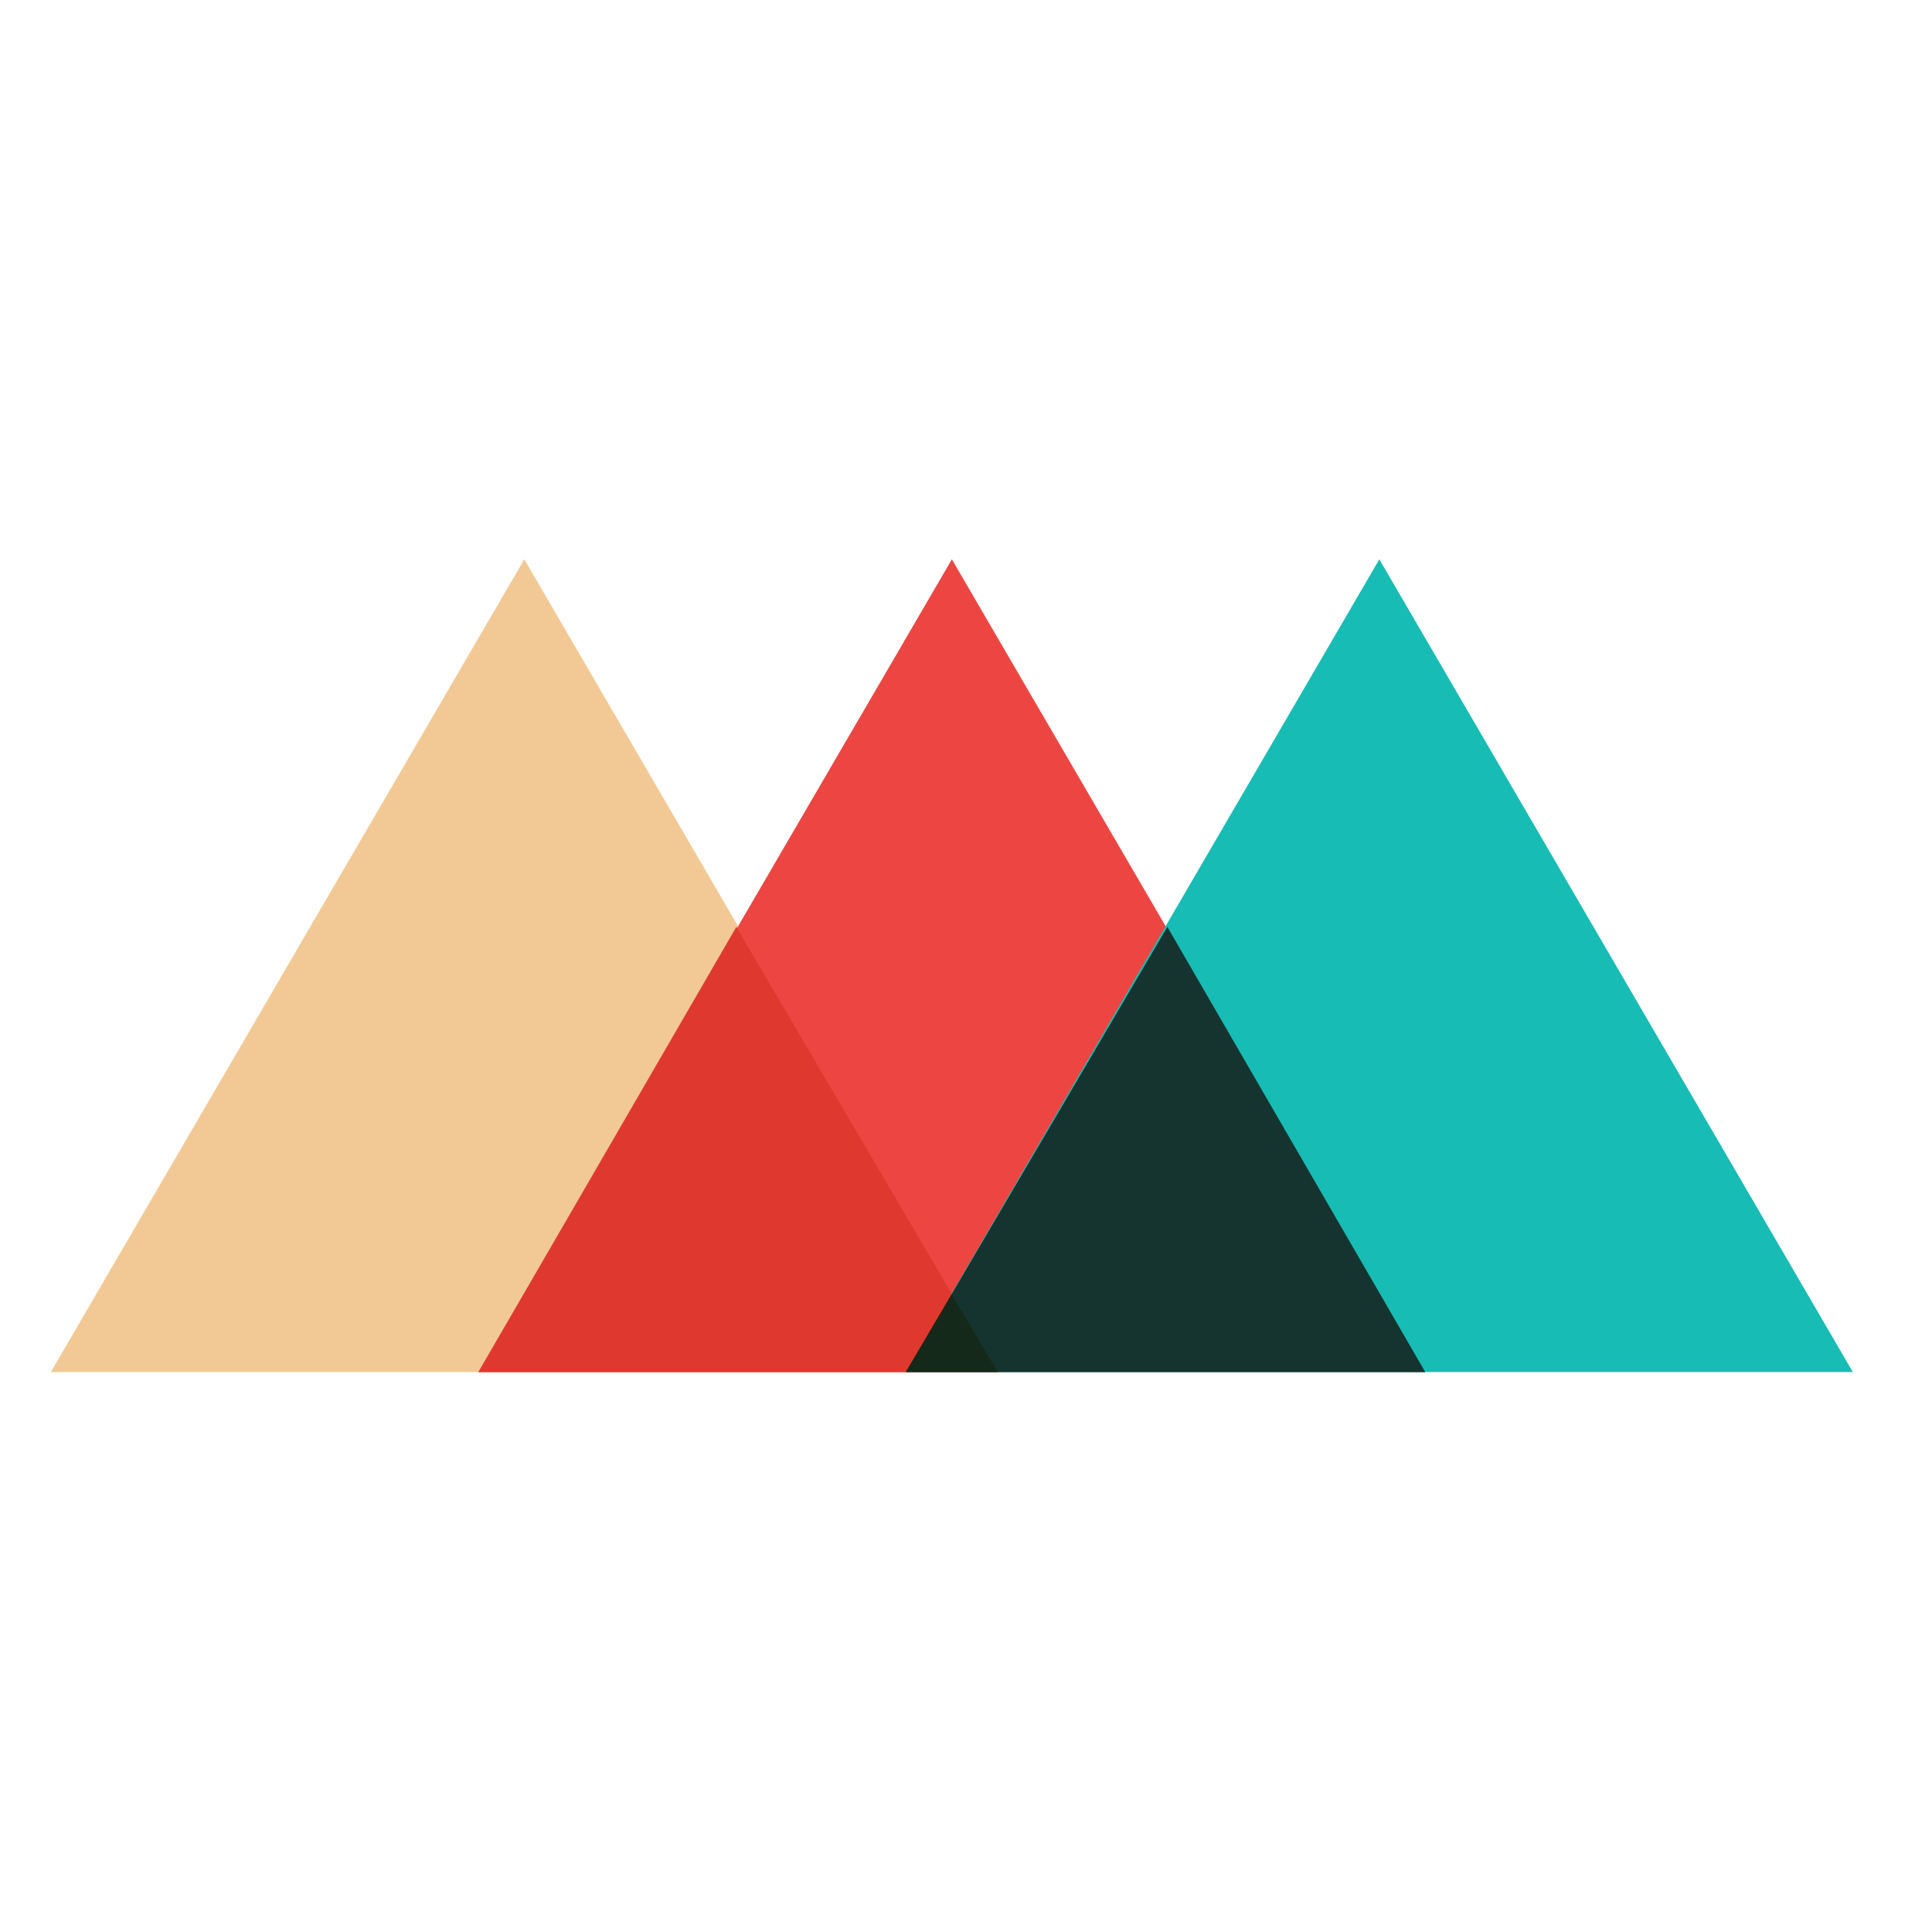
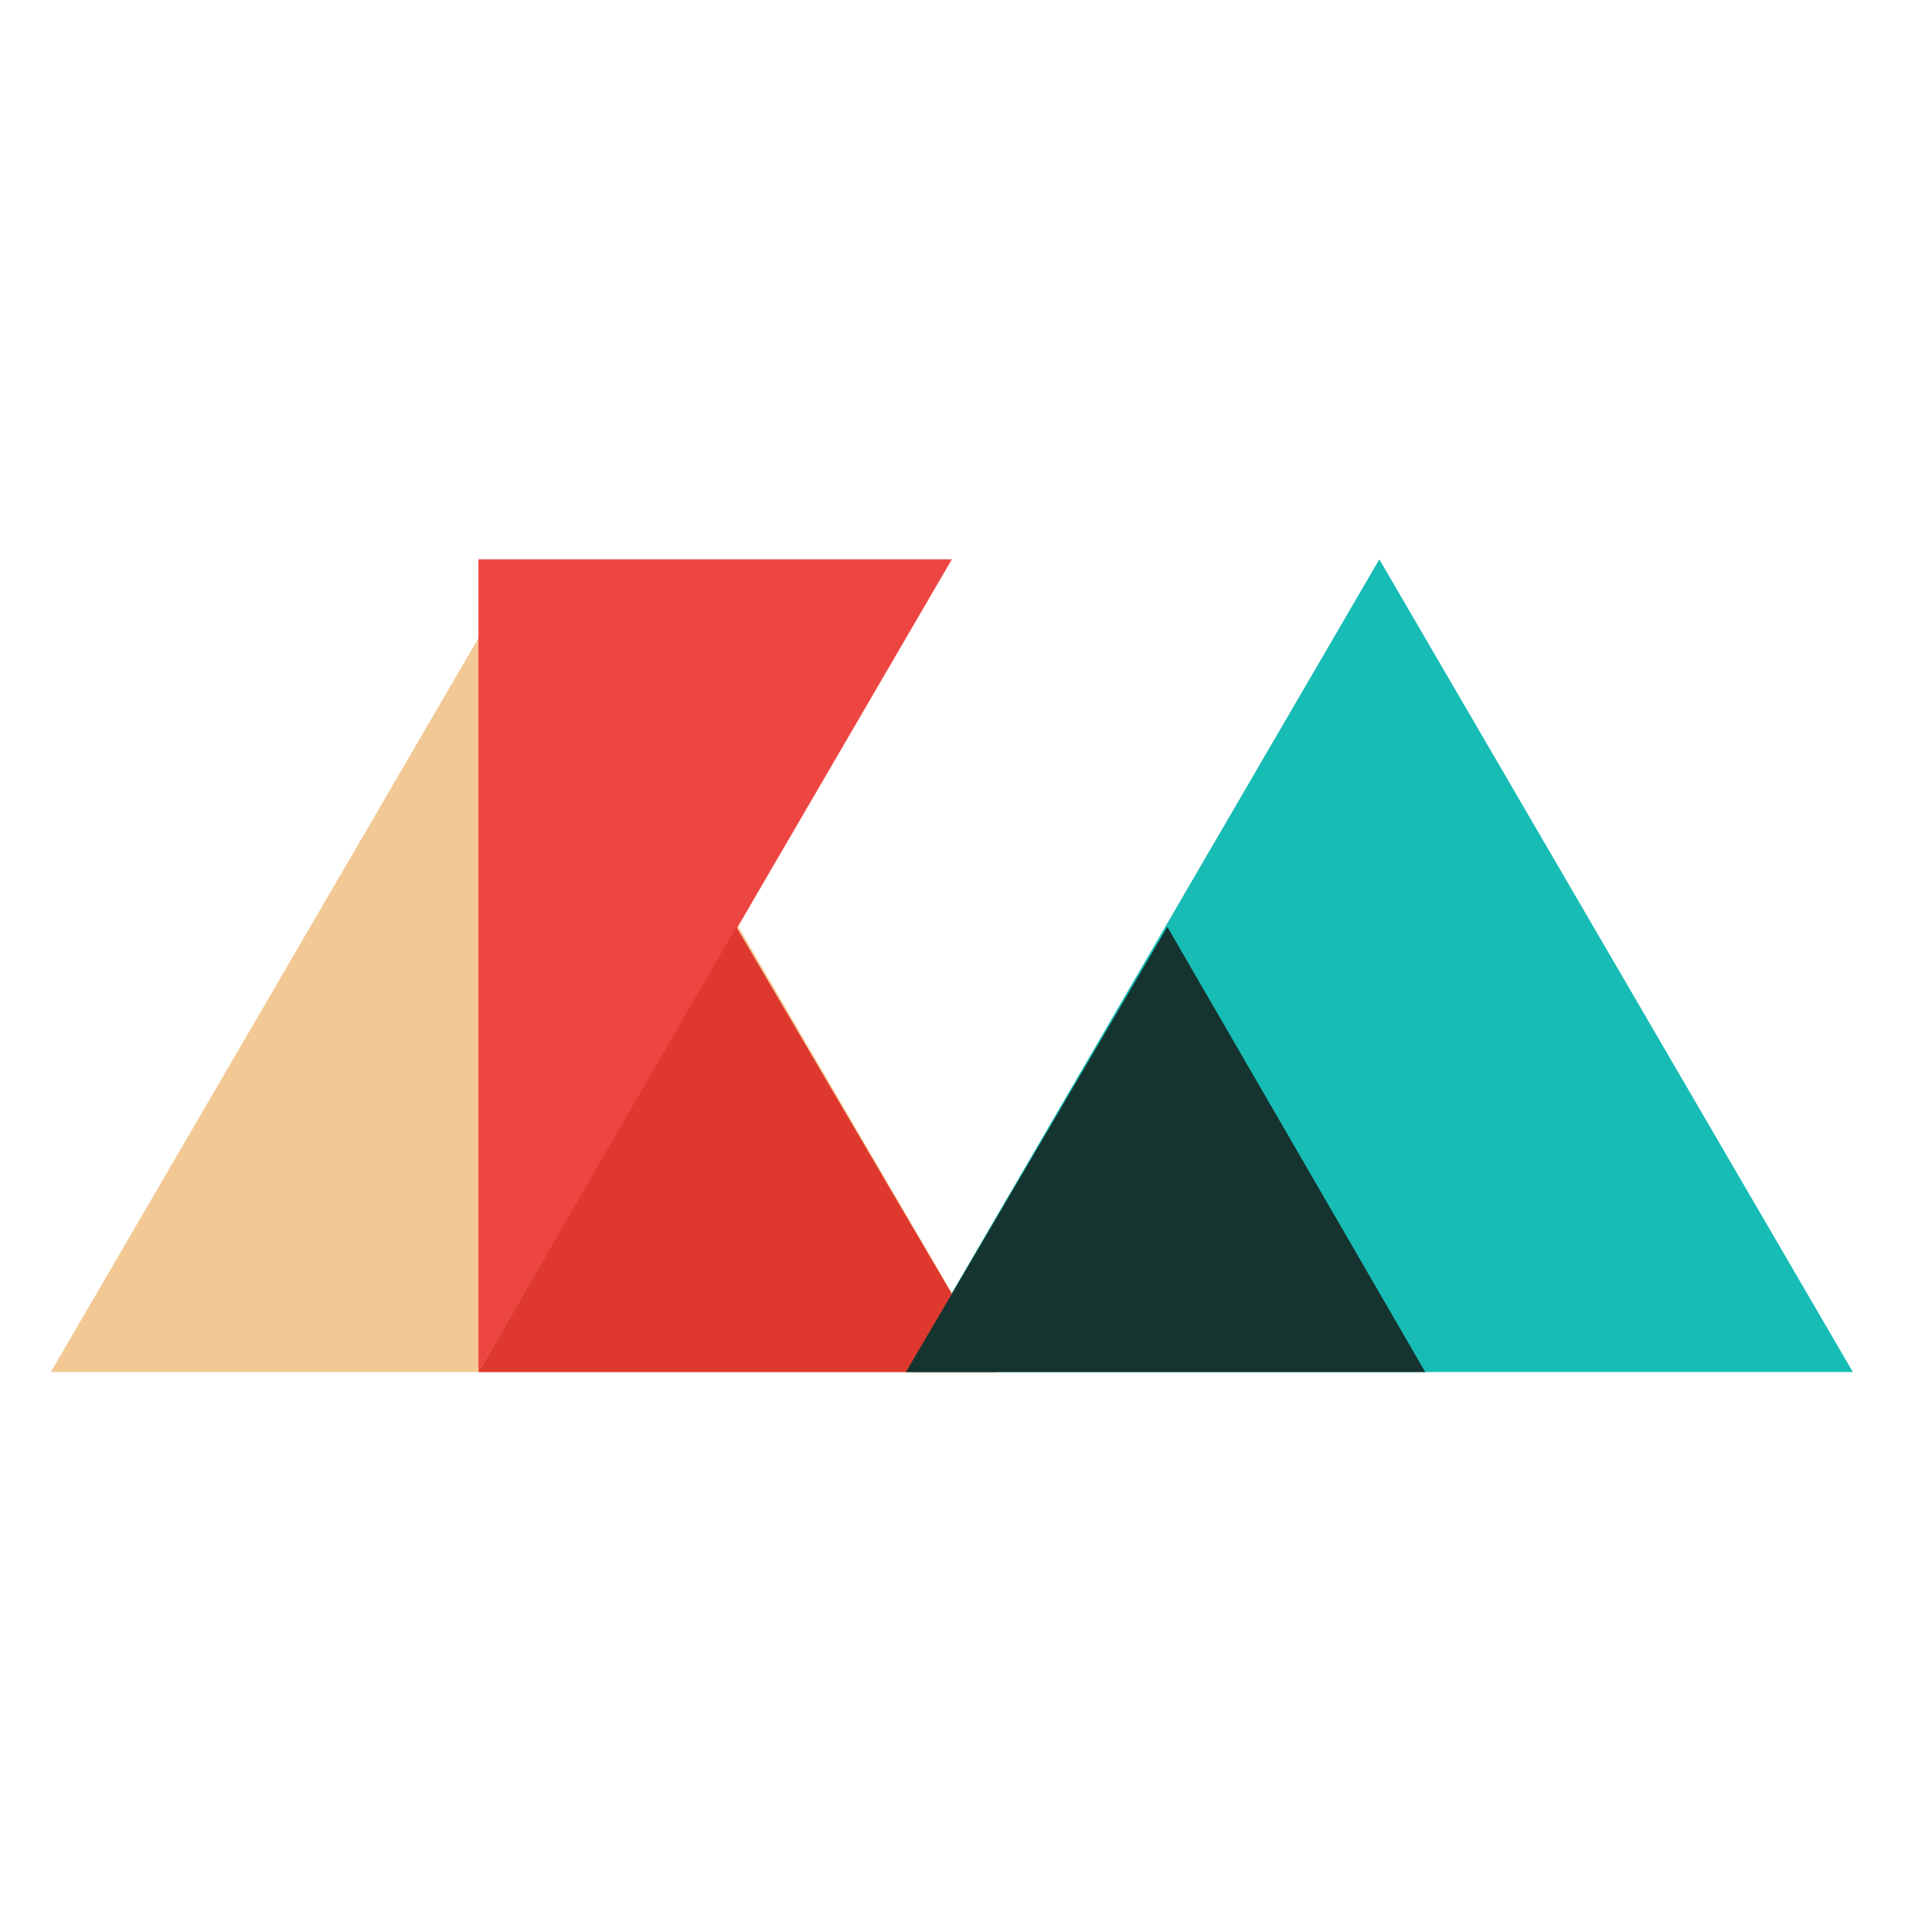
<svg xmlns="http://www.w3.org/2000/svg" width="32" height="32" viewBox="0 0 32 32" fill="none">
  <path d="M0.842 22.725L8.684 9.264L16.527 22.725H0.842Z" fill="#F2C994" />
-   <path d="M7.924 22.725L15.766 9.264L23.609 22.725H7.924Z" fill="#ED4642" />
+   <path d="M7.924 22.725L15.766 9.264H7.924Z" fill="#ED4642" />
  <path d="M15.004 22.725L22.846 9.264L30.689 22.725H15.004Z" fill="#17BCB5" />
  <path d="M7.924 22.726H16.527L12.196 15.352L7.924 22.726Z" fill="#DF392F" />
  <path d="M15.004 22.726H23.607L19.335 15.352L15.004 22.726Z" fill="#16342F" />
-   <path d="M15.004 22.723H16.526L15.765 21.436L15.004 22.723Z" fill="#15291A" />
</svg>